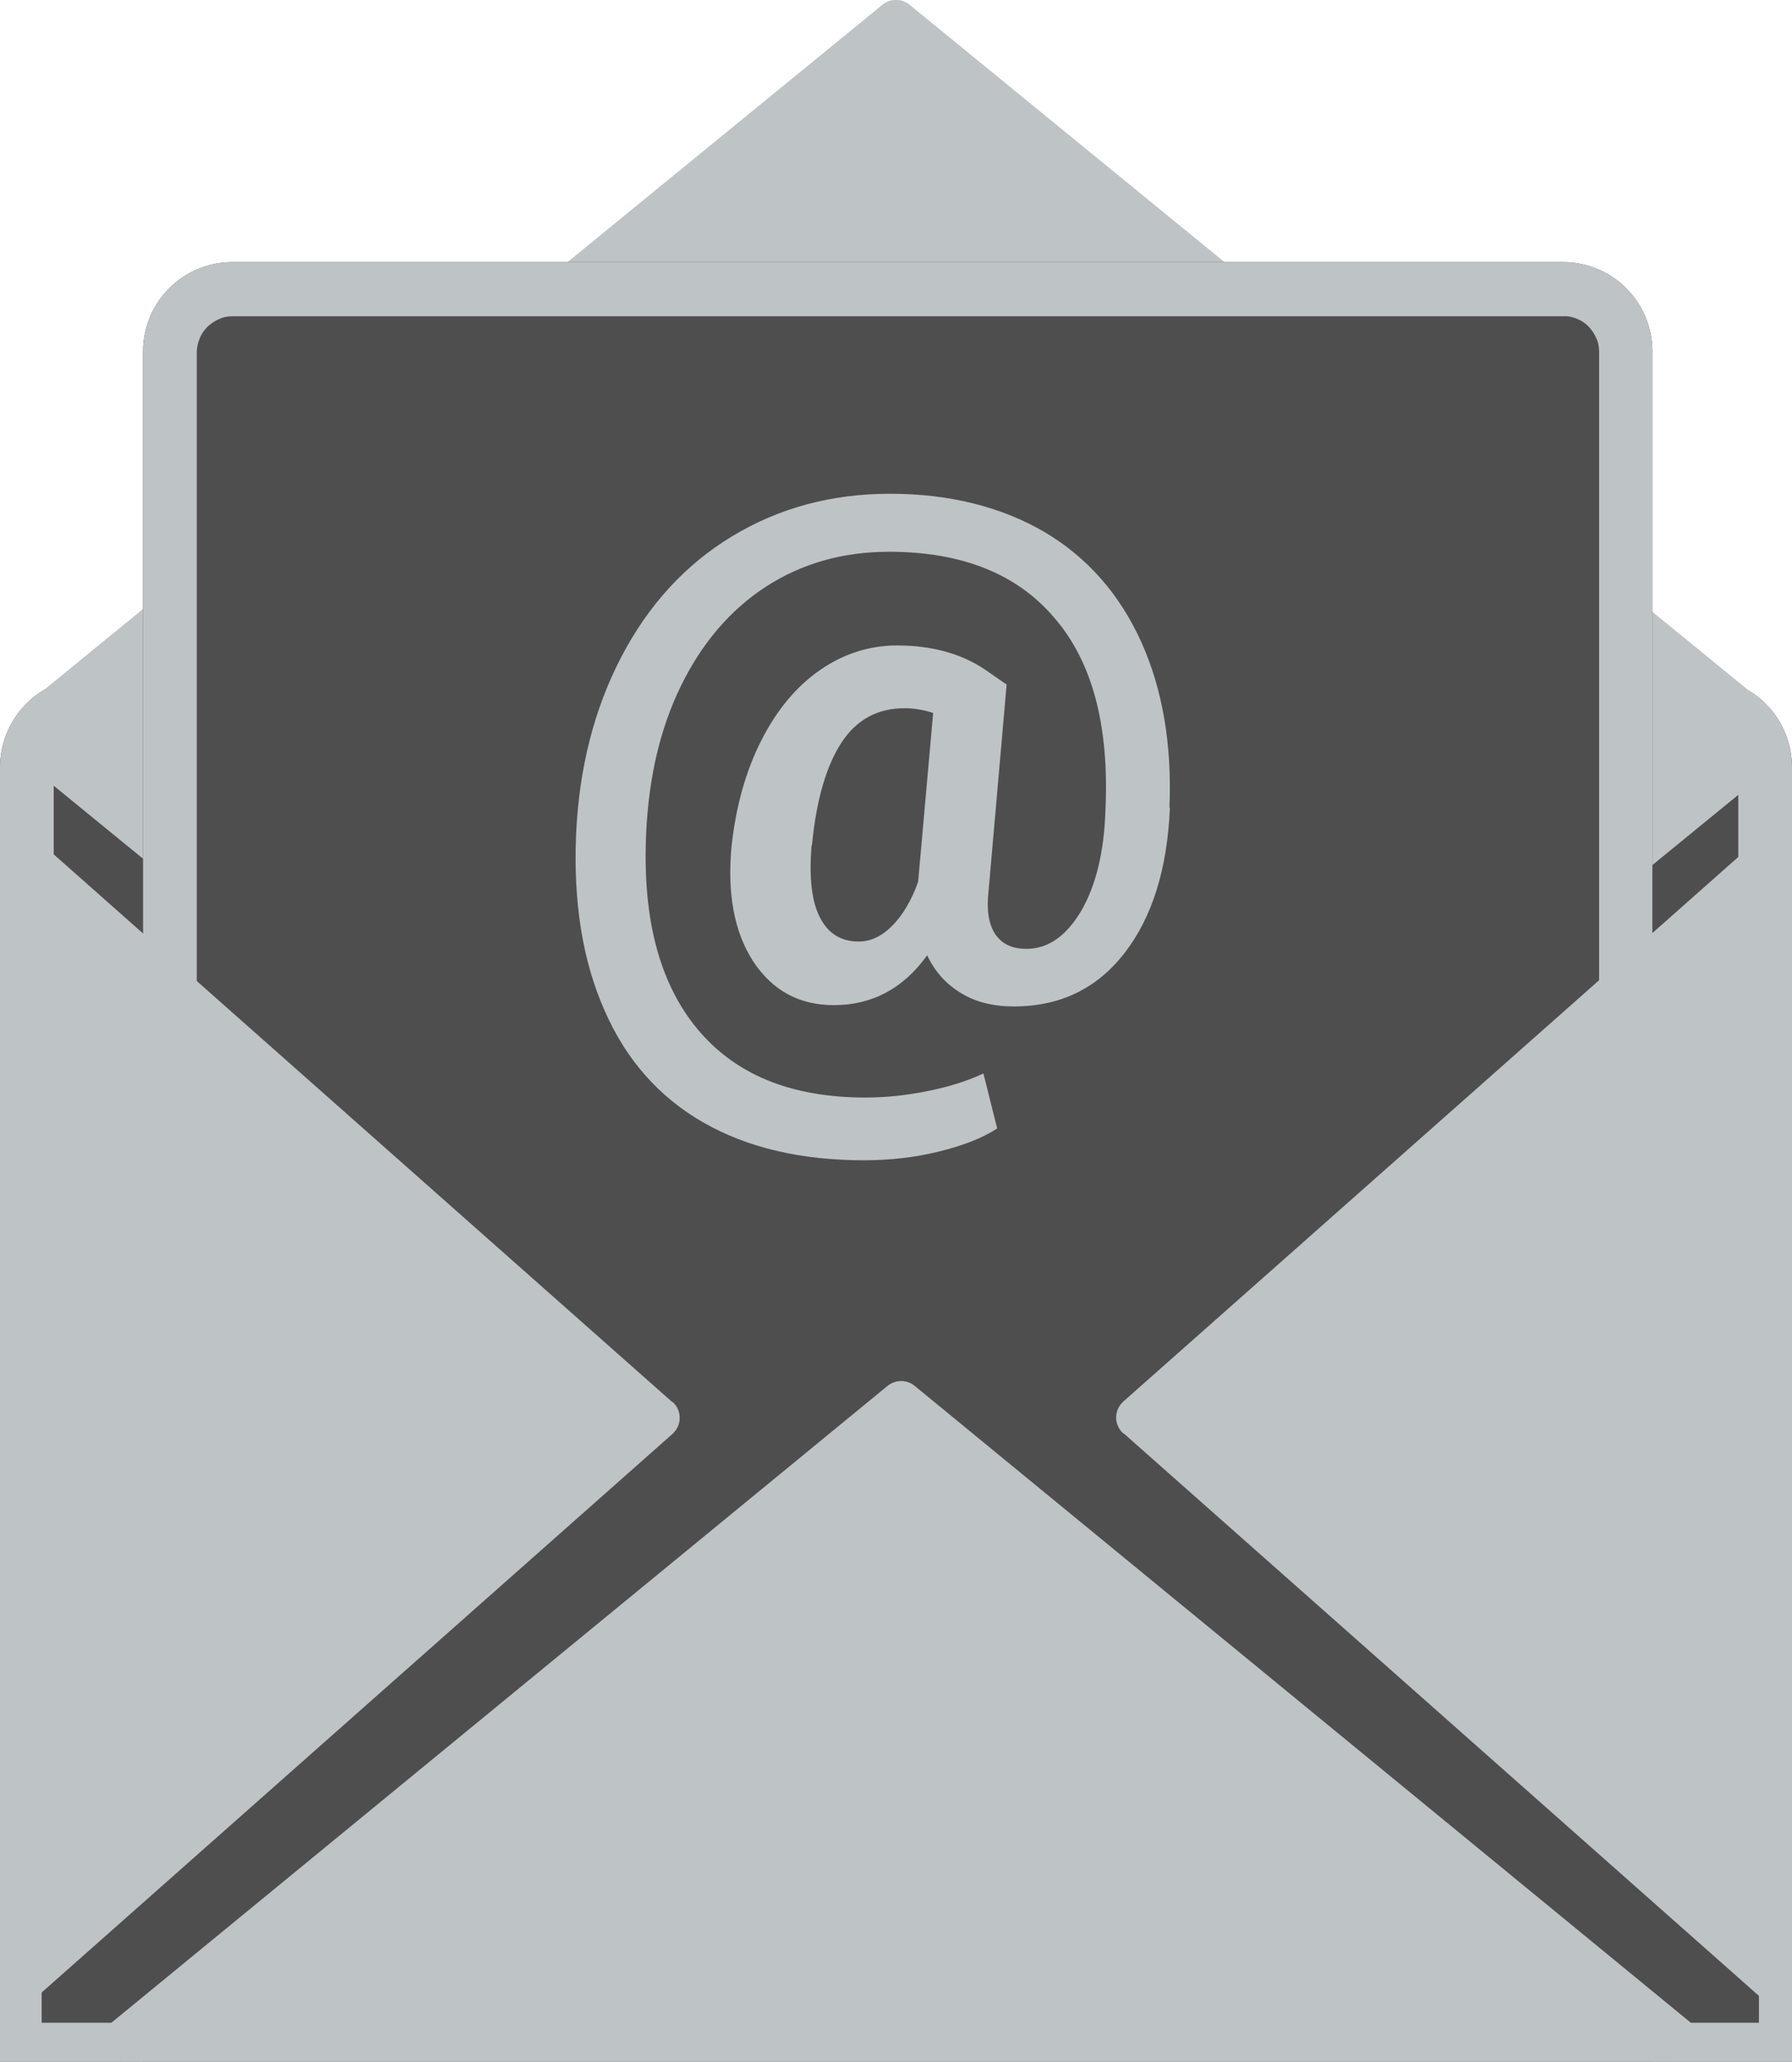
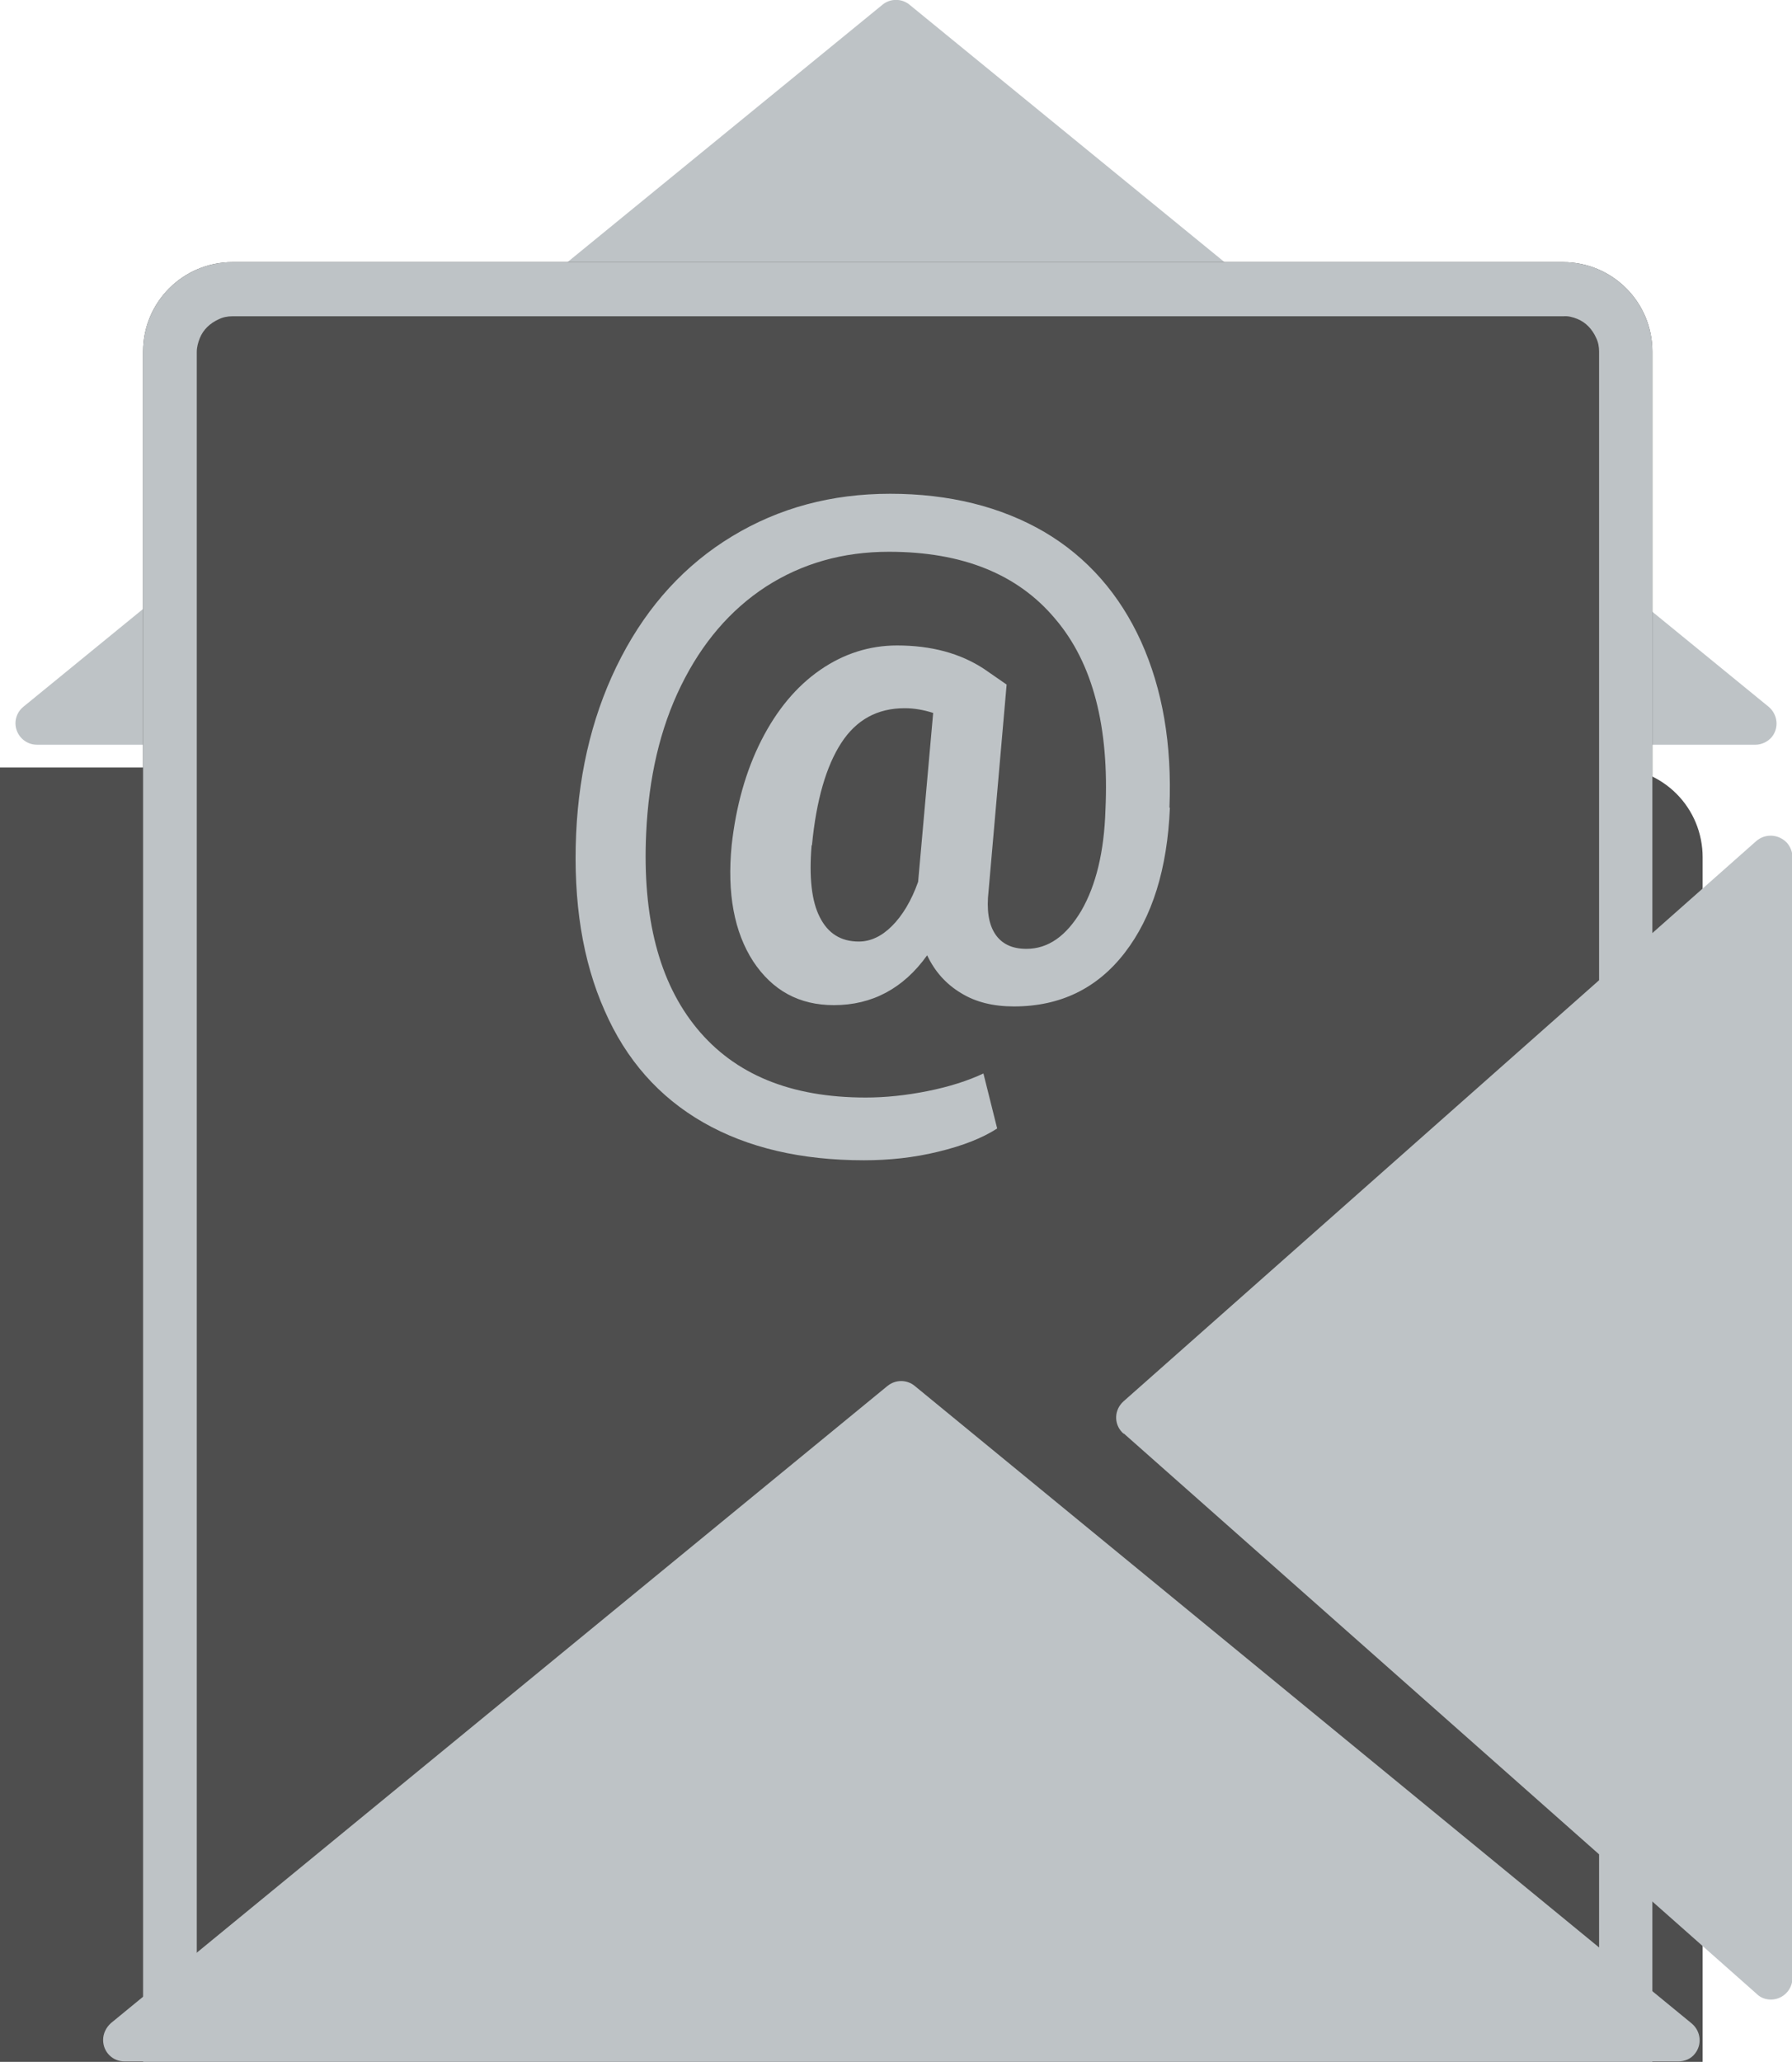
<svg xmlns="http://www.w3.org/2000/svg" version="1.1" viewBox="0 0 41.71 47.98">
  <g>
    <g id="Ebene_1">
      <g id="Gruppe_720">
        <g id="Gruppe_717">
-           <path id="Pfad_584" d="M41.71,47.98H0v-30.12c0-.84.5-1.6,1.27-1.93.26-.11.53-.16.81-.16h37.55c.55,0,1.08.22,1.47.61.39.39.61.92.61,1.48v30.12Z" fill="#4e4e4e" />
-           <path id="Pfad_584_-_Kontur" d="M40.46,46.73v-28.87c0-.11-.02-.23-.07-.33-.04-.1-.1-.19-.18-.27-.08-.08-.17-.14-.26-.18-.1-.04-.21-.07-.32-.07H2.08c-.11,0-.22.02-.32.07-.1.04-.19.1-.26.18-.16.16-.25.38-.25.6v28.87h39.21M41.71,47.98H0v-30.12c0-.84.5-1.6,1.27-1.93.26-.11.53-.16.81-.16h37.55c.55,0,1.08.22,1.47.61.39.39.61.92.61,1.48v30.12Z" fill="#bec3c6" />
-           <path id="Pfad_585" d="M21.3,34.15c-.18.15-.45.15-.63,0L.67,17.81c-.21-.18-.24-.49-.07-.7.09-.11.24-.18.38-.18h40c.28,0,.5.23.5.5,0,.15-.07.29-.18.38l-20,16.34Z" fill="#bec3c6" />
+           <path id="Pfad_584" d="M41.71,47.98H0v-30.12h37.55c.55,0,1.08.22,1.47.61.39.39.61.92.61,1.48v30.12Z" fill="#4e4e4e" />
          <path id="Pfad_579" d="M20.54.11c.18-.15.45-.15.63,0l20,16.34c.21.18.24.49.07.7-.09.11-.24.18-.38.18H.86c-.28,0-.5-.23-.5-.5,0-.15.07-.29.18-.38L20.54.11Z" fill="#bec3c6" />
          <path id="Pfad_578" d="M38.46,47.98H3.33V8.18c0-1.15.93-2.08,2.08-2.08,0,0,0,0,0,0h30.97c1.15,0,2.08.93,2.08,2.08h0s0,39.8,0,39.8Z" fill="#4e4e4e" />
          <path id="Pfad_578_-_Kontur" d="M37.22,46.73V8.18c0-.11-.02-.22-.07-.32-.09-.2-.24-.36-.44-.44-.1-.04-.21-.07-.32-.06H5.41c-.11,0-.22.02-.32.07-.2.09-.36.24-.44.44-.04.1-.07.21-.07.32v38.55h32.64M38.46,47.98H3.33V8.18c0-1.15.93-2.08,2.08-2.08,0,0,0,0,0,0h30.97c1.15,0,2.08.93,2.08,2.08h0s0,39.8,0,39.8Z" fill="#bec3c6" />
-           <path id="Pfad_583" d="M.97,39.91h39.97v7.16H.97v-7.16Z" fill="#4e4e4e" />
-           <path id="Pfad_581" d="M15.65,32.62c.21.18.23.5.04.71-.01.01-.03.03-.04.04L.92,46.41c-.21.18-.52.16-.71-.04-.08-.09-.13-.21-.13-.33v-26.09c0-.28.23-.5.5-.5.12,0,.24.04.33.13l14.73,13.04Z" fill="#bec3c6" />
          <path id="Pfad_580" d="M26.15,33.36c-.21-.18-.23-.5-.04-.71.01-.01.03-.03.04-.04l14.73-13.04c.21-.18.52-.16.71.04.08.09.13.21.13.33v26.09c0,.28-.23.5-.5.5-.12,0-.24-.04-.33-.13l-14.73-13.04Z" fill="#bec3c6" />
          <path id="Pfad_582" d="M20.66,32.25c.18-.15.45-.15.63,0l18.09,14.84c.21.18.24.49.07.7-.09.12-.24.18-.39.18H2.9c-.28,0-.5-.22-.5-.5,0-.15.07-.29.18-.39l18.09-14.84Z" fill="#bec3c6" />
          <g id="_">
            <g>
              <path d="M27.23,18.8c-.06,1.42-.41,2.54-1.05,3.37-.64.83-1.5,1.25-2.58,1.25-.48,0-.89-.1-1.23-.31-.35-.21-.61-.5-.79-.88-.55.77-1.28,1.16-2.17,1.16-.81,0-1.43-.34-1.88-1.02-.44-.68-.61-1.58-.5-2.7.1-.91.33-1.73.69-2.44.36-.71.82-1.26,1.37-1.64.55-.38,1.15-.57,1.79-.57.79,0,1.47.18,2.03.55l.52.36-.42,4.8c-.05.44,0,.77.15,1s.39.35.73.35c.51,0,.93-.3,1.28-.89.34-.59.53-1.37.56-2.34.09-1.93-.29-3.42-1.17-4.45-.87-1.04-2.16-1.56-3.87-1.56-1.07,0-2.02.27-2.86.81-.83.54-1.49,1.31-1.98,2.31s-.75,2.14-.81,3.43c-.09,1.96.3,3.47,1.18,4.54.88,1.07,2.18,1.61,3.93,1.61.46,0,.94-.05,1.44-.15.5-.1.94-.24,1.3-.41l.32,1.28c-.34.22-.79.4-1.37.54-.57.14-1.15.2-1.73.2-1.46,0-2.71-.29-3.74-.88-1.03-.59-1.8-1.46-2.3-2.61-.51-1.15-.73-2.52-.66-4.11.07-1.53.42-2.9,1.05-4.11s1.49-2.15,2.58-2.81c1.09-.66,2.31-.99,3.68-.99s2.58.3,3.59.89c1,.59,1.75,1.45,2.25,2.55.5,1.11.72,2.39.66,3.86ZM18.89,19.68c-.06.73,0,1.29.19,1.66.19.38.49.57.91.57.27,0,.53-.12.77-.36.24-.24.45-.58.61-1.03l.35-3.93c-.22-.07-.44-.11-.66-.11-.64,0-1.13.27-1.48.81s-.58,1.33-.68,2.37Z" fill="#bec3c6" />
            </g>
          </g>
        </g>
      </g>
    </g>
  </g>
</svg>